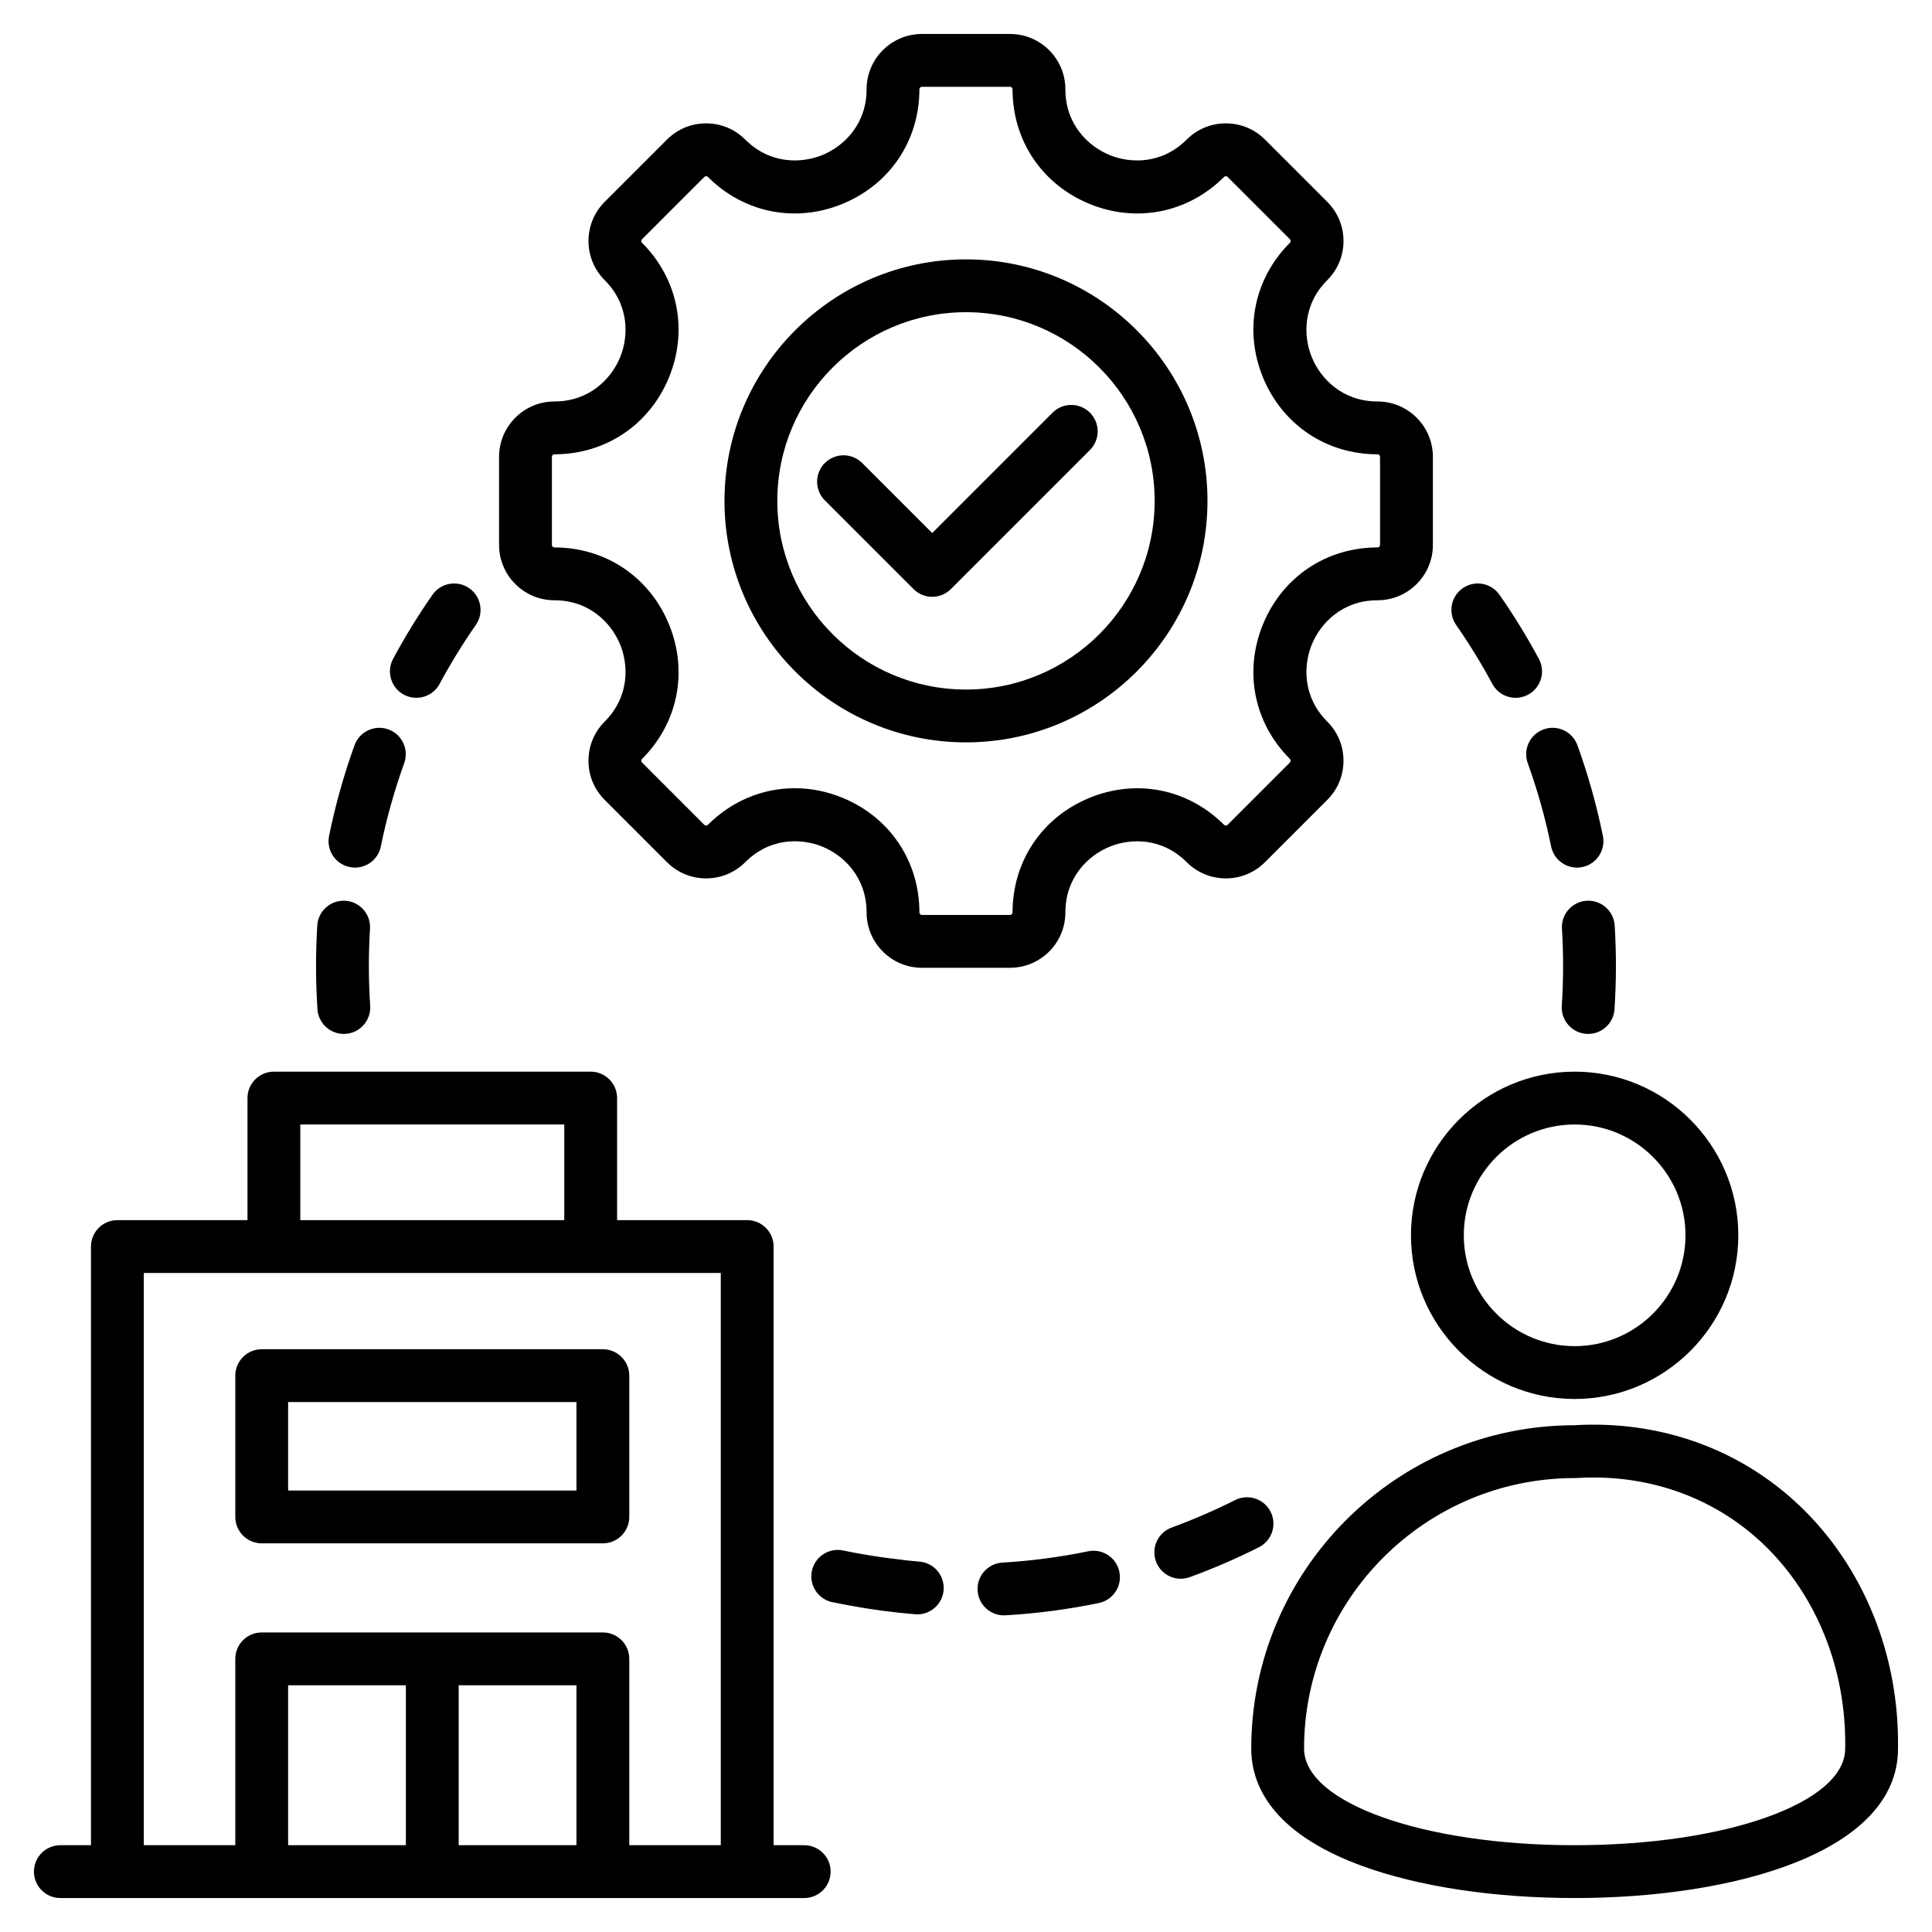
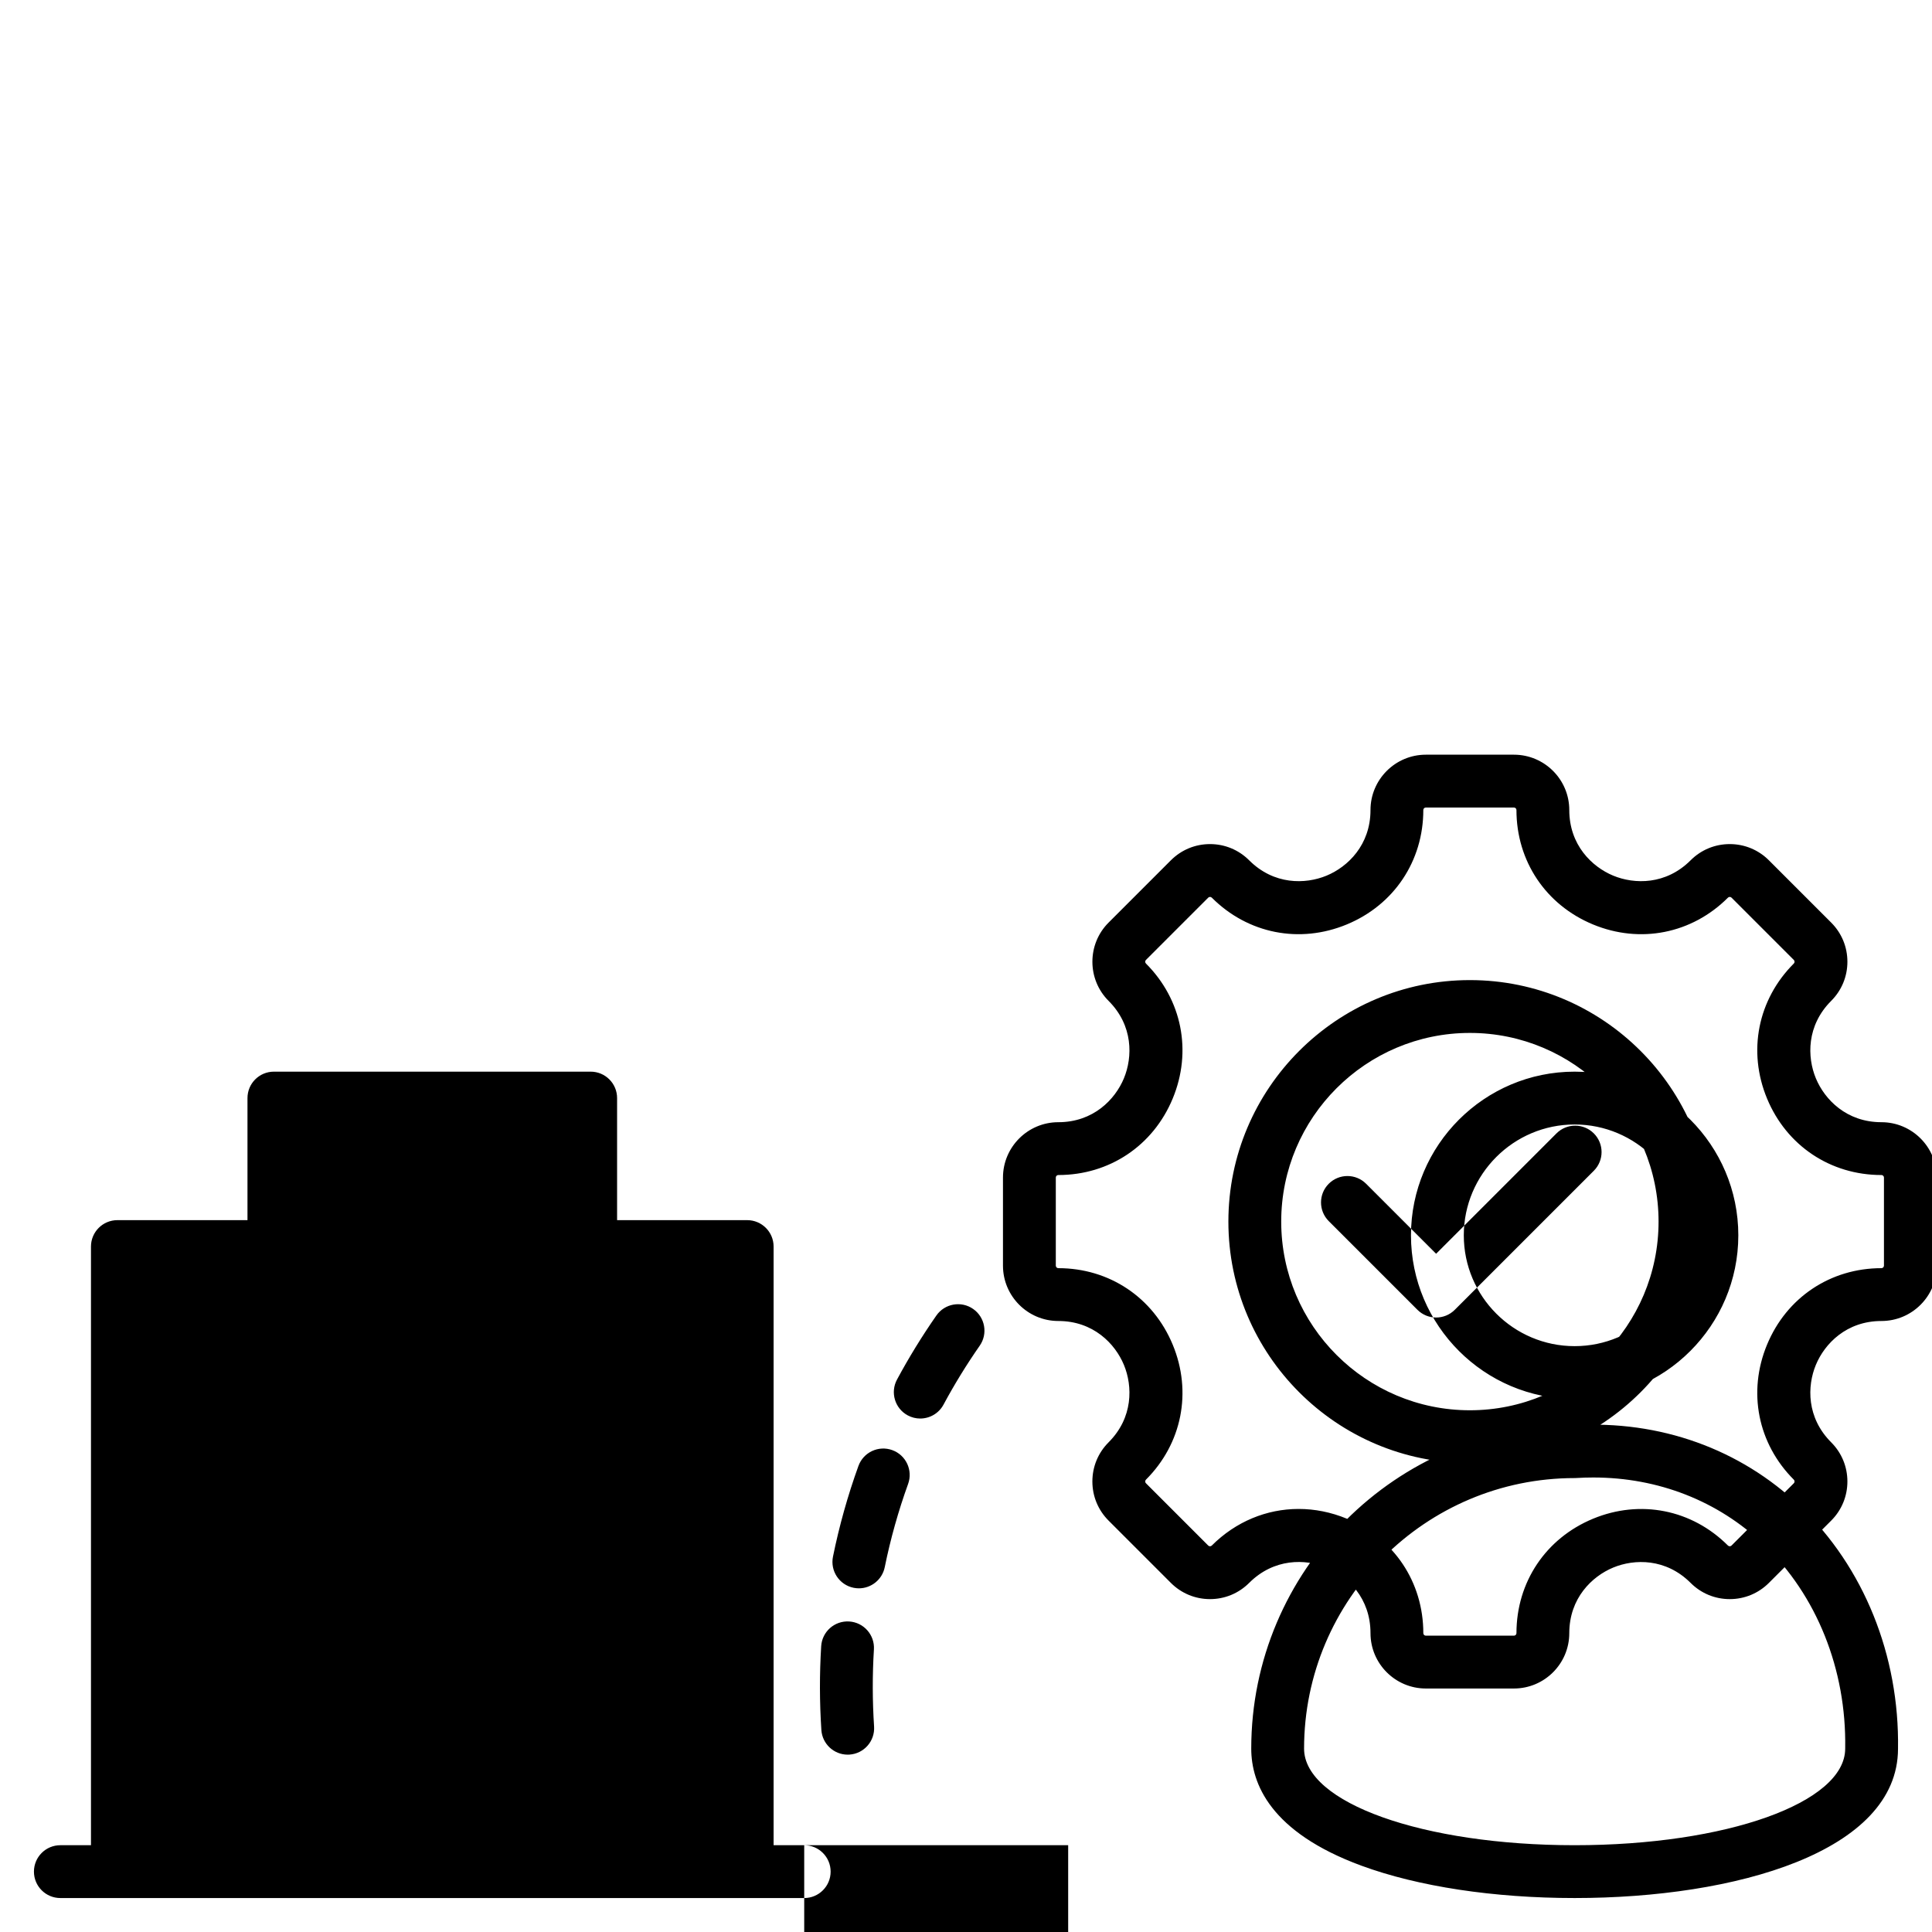
<svg xmlns="http://www.w3.org/2000/svg" id="Layer_1" enable-background="new 0 0 512 512" viewBox="0 0 512 512">
-   <path d="m373.922 327.369c0 23.917 19.458 43.374 43.375 43.374s43.374-19.458 43.374-43.374c0-23.914-19.458-43.369-43.374-43.369-23.918 0-43.375 19.455-43.375 43.369zm72.748 0c0 16.197-13.177 29.374-29.374 29.374s-29.375-13.177-29.375-29.374c0-16.194 13.177-29.369 29.375-29.369 16.197 0 29.374 13.175 29.374 29.369zm30.351 71.765c-15.891-15.182-37.17-22.796-59.942-21.429-47.158.117-85.486 38.515-85.486 85.697 0 9.25 5.062 22.139 29.175 31.017 15.029 5.534 35.103 8.581 56.525 8.581 42.626 0 85.638-12.225 85.701-39.537.394-24.736-9.071-48.18-25.973-64.329zm11.973 64.268c0 14.354-31.495 25.598-71.701 25.598s-71.701-11.244-71.701-25.598c0-39.534 32.166-71.697 71.704-71.697.145 0 .29-.004.434-.014 1.509-.094 3.009-.14 4.5-.14 17.195 0 33.078 6.201 45.12 17.706 14.1 13.472 21.989 33.165 21.645 54.029 0 .039-.001.077-.001.116zm-275.869 25.598h-8.113v-158.649c0-3.866-3.134-7-7-7h-34.477v-32.351c0-3.866-3.134-7-7-7h-83.95c-3.866 0-7 3.134-7 7v32.351h-34.477c-3.866 0-7 3.134-7 7v158.649h-8.114c-3.866 0-7 3.134-7 7s3.134 7 7 7h197.131c3.866 0 7-3.134 7-7s-3.134-7-7-7zm-133.54-191h69.95v25.351h-69.95zm-41.477 39.351h152.904v151.649h-24.248v-49.383c0-3.866-3.134-7-7-7h-90.409c-3.866 0-7 3.134-7 7v49.383h-24.247zm83.452 109.266h31.205v42.383h-31.205zm-14 42.383h-31.205v-42.383h31.204v42.383zm-38.205-80.001h90.409c3.866 0 7-3.134 7-7v-37.439c0-3.866-3.134-7-7-7h-90.409c-3.866 0-7 3.134-7 7v37.439c0 3.865 3.135 7 7 7zm7-37.439h76.409v23.439h-76.409zm10.852-150.034c1.654-8.137 3.923-16.221 6.744-24.028 1.314-3.635 5.327-5.518 8.962-4.205 3.636 1.313 5.519 5.326 4.205 8.962-2.59 7.168-4.673 14.59-6.192 22.061-.674 3.318-3.593 5.606-6.852 5.606-.462 0-.931-.046-1.402-.142-3.789-.77-6.235-4.466-5.465-8.254zm246.41 188.515c-5.927 2.981-12.083 5.645-18.299 7.916-.793.29-1.604.427-2.402.427-2.856 0-5.538-1.761-6.575-4.599-1.327-3.631.541-7.65 4.172-8.978 5.71-2.087 11.367-4.534 16.813-7.273 3.454-1.737 7.662-.346 9.399 3.108 1.737 3.453.345 7.661-3.108 9.399zm-229.448-235.429c3.131-5.829 6.643-11.544 10.438-16.988 2.209-3.17 6.572-3.951 9.745-1.739 3.171 2.21 3.95 6.574 1.739 9.745-3.487 5.002-6.713 10.253-9.589 15.607-1.263 2.352-3.678 3.688-6.172 3.688-1.119 0-2.253-.269-3.307-.834-3.405-1.83-4.683-6.074-2.854-9.479zm304.907 18.681c3.635-1.315 7.648.569 8.962 4.205 2.82 7.805 5.088 15.889 6.743 24.028.771 3.788-1.676 7.484-5.465 8.254-.47.096-.939.142-1.402.142-3.259 0-6.178-2.289-6.852-5.607-1.52-7.473-3.603-14.895-6.191-22.06-1.313-3.636.569-7.649 4.205-8.962zm-23.179-27.664c-2.211-3.171-1.432-7.535 1.739-9.745 3.173-2.21 7.535-1.432 9.745 1.739 3.794 5.443 7.306 11.158 10.438 16.988 1.83 3.406.552 7.65-2.854 9.479-1.054.566-2.188.835-3.307.835-2.495 0-4.909-1.337-6.173-3.688-2.876-5.355-6.102-10.607-9.588-15.608zm-89.251 250.916c.783 3.786-1.651 7.49-5.437 8.272-8.127 1.682-16.452 2.778-24.742 3.259-.138.008-.275.012-.412.012-3.681 0-6.766-2.873-6.982-6.595-.224-3.859 2.724-7.169 6.583-7.394 7.612-.441 15.255-1.448 22.717-2.991 3.781-.785 7.49 1.651 8.273 5.437zm131.261-171.281c.454 7.369.438 14.837-.048 22.197-.245 3.701-3.322 6.539-6.978 6.539-.155 0-.311-.005-.468-.015-3.857-.255-6.778-3.588-6.524-7.446.447-6.769.462-13.638.044-20.415-.237-3.858 2.698-7.179 6.557-7.417 3.85-.231 7.178 2.698 7.417 6.557zm-177.836 176.121c-.298 3.66-3.36 6.433-6.969 6.433-.19 0-.382-.008-.576-.024-5.883-.479-11.779-1.276-17.591-2.351-1.459-.266-2.913-.547-4.357-.849h-.001c-.005-.001-.011-.002-.016-.003-.133-.028-.26-.068-.389-.103-.098-.027-.199-.048-.295-.078-.121-.039-.236-.088-.354-.132-.102-.039-.206-.072-.305-.115-.107-.046-.208-.102-.312-.153s-.21-.098-.31-.154c-.099-.055-.19-.119-.286-.178-.099-.061-.2-.119-.295-.185-.092-.064-.177-.136-.265-.204-.091-.07-.186-.137-.273-.211-.081-.069-.155-.146-.233-.218-.087-.081-.177-.159-.26-.244-.072-.075-.137-.156-.206-.233-.08-.09-.163-.178-.239-.272-.064-.08-.12-.166-.18-.248-.072-.098-.147-.194-.214-.296-.057-.087-.105-.179-.158-.269-.061-.103-.126-.204-.181-.31-.048-.092-.088-.189-.132-.283-.051-.109-.106-.216-.152-.328-.04-.098-.071-.2-.106-.299-.04-.112-.084-.222-.118-.337-.033-.11-.056-.224-.083-.336-.026-.108-.058-.214-.079-.323-.024-.121-.036-.245-.054-.368-.015-.103-.034-.205-.044-.309-.013-.133-.013-.268-.018-.403-.004-.096-.013-.192-.012-.289.001-.142.014-.286.024-.429.006-.091.006-.181.016-.272.015-.144.043-.289.068-.434.015-.089.023-.178.042-.267 0-.002.001-.004.002-.007s.001-.007.002-.01c.027-.129.066-.252.1-.377.028-.102.05-.207.082-.307.038-.119.086-.232.13-.348.039-.103.073-.209.117-.31.053-.122.115-.237.175-.355.044-.088.084-.18.132-.265.076-.137.163-.266.248-.397.039-.06.073-.124.114-.182.103-.148.215-.288.328-.427.029-.036.055-.075.085-.111.129-.152.266-.295.407-.435.019-.018.035-.039.054-.057.152-.147.311-.286.474-.418.01-.008.02-.018.03-.026.166-.132.338-.256.515-.373.01-.007.019-.015.029-.021.174-.114.354-.218.537-.316.015-.008.028-.017.042-.025.17-.089.345-.168.522-.243.03-.013.059-.029.089-.041.16-.065.324-.119.489-.173.05-.016.099-.037.149-.052.148-.044.301-.077.453-.112.07-.016.138-.037.208-.051.133-.026.27-.041.405-.059.092-.012.182-.03.274-.039.118-.011.237-.011.356-.016.112-.005.224-.015.337-.015.112.001.225.012.338.018.121.007.241.008.363.021.129.014.258.04.388.061.104.017.207.027.311.049.025.005.051.01.076.015 1.295.274 2.6.519 3.905.761 3.769.687 7.58 1.242 11.378 1.652.249.027.493.068.732.119 1.376.148 2.752.291 4.128.403 3.854.312 6.723 3.69 6.409 7.543zm-165.94-153.923c-.486-7.355-.503-14.823-.049-22.198.237-3.859 3.545-6.791 7.417-6.557 3.859.237 6.794 3.558 6.557 7.417-.417 6.783-.402 13.652.045 20.416.255 3.857-2.666 7.191-6.523 7.446-.157.01-.313.015-.468.015-3.657-.001-6.735-2.838-6.979-6.539zm240.731-34.68c3.918 0 7.602-1.525 10.373-4.296l16.508-16.508c2.771-2.77 4.297-6.454 4.297-10.373s-1.526-7.602-4.296-10.373c-6.55-6.55-6.394-14.895-4.064-20.52s8.12-11.635 17.384-11.635c8.088 0 14.668-6.58 14.668-14.668v-23.346c0-8.088-6.58-14.668-14.668-14.668-9.264 0-15.054-6.01-17.384-11.635s-2.486-13.969 4.064-20.519c2.771-2.771 4.297-6.454 4.297-10.373s-1.526-7.602-4.296-10.372l-16.509-16.509c-2.771-2.771-6.454-4.296-10.373-4.296s-7.603 1.526-10.372 4.296c-6.551 6.549-14.896 6.395-20.52 4.064-5.625-2.33-11.635-8.12-11.635-17.383 0-8.088-6.58-14.668-14.668-14.668h-23.346c-8.088 0-14.668 6.58-14.668 14.668 0 9.263-6.011 15.053-11.636 17.383s-13.97 2.487-20.519-4.063c-2.77-2.771-6.454-4.297-10.373-4.297s-7.602 1.526-10.372 4.296l-16.509 16.509c-5.719 5.719-5.719 15.025 0 20.744 6.55 6.55 6.394 14.895 4.064 20.52s-8.12 11.635-17.383 11.635c-8.088 0-14.668 6.58-14.668 14.668v23.346c0 8.088 6.58 14.668 14.668 14.668 9.263 0 15.053 6.01 17.383 11.635s2.486 13.969-4.064 20.52c-2.77 2.771-4.295 6.454-4.295 10.372s1.526 7.602 4.296 10.372l16.509 16.509c2.77 2.771 6.454 4.296 10.372 4.296s7.602-1.526 10.372-4.296c6.562-6.562 14.907-6.411 20.529-4.082 5.621 2.328 11.627 8.122 11.627 17.4 0 8.088 6.58 14.668 14.668 14.668h23.346c8.088 0 14.668-6.58 14.668-14.668 0-9.263 6.01-15.053 11.635-17.382 5.625-2.331 13.969-2.486 20.52 4.063 2.768 2.772 6.451 4.298 10.37 4.298zm-36.25-21.295c-12.507 5.181-20.277 16.797-20.277 30.317 0 .368-.3.668-.668.668h-23.346c-.368 0-.668-.3-.668-.668 0-13.532-7.767-25.156-20.27-30.335-4.19-1.736-8.515-2.583-12.775-2.583-8.452 0-16.648 3.338-23.011 9.701-.259.259-.685.258-.944 0l-16.509-16.51c-.129-.129-.195-.288-.195-.472s.066-.344.195-.473c9.56-9.56 12.28-23.269 7.099-35.776-5.181-12.508-16.798-20.278-30.317-20.278-.368 0-.668-.3-.668-.668v-23.346c0-.369.3-.668.668-.668 13.52 0 25.136-7.77 30.317-20.278s2.461-26.217-7.099-35.776c-.261-.261-.261-.685 0-.945l16.509-16.509c.259-.259.684-.259.944 0 9.56 9.56 23.27 12.279 35.777 7.099 12.508-5.181 20.278-16.798 20.278-30.318 0-.368.3-.668.668-.668h23.346c.369 0 .668.3.668.668 0 13.52 7.77 25.137 20.277 30.318 12.508 5.181 26.217 2.46 35.778-7.1.258-.258.685-.258.944.001l16.509 16.509c.129.129.195.289.195.472s-.066.343-.196.473c-9.56 9.56-12.28 23.269-7.099 35.776 5.181 12.508 16.798 20.278 30.318 20.278.368 0 .668.3.668.668v23.346c0 .369-.3.668-.668.668-13.52 0-25.137 7.77-30.318 20.278s-2.461 26.217 7.099 35.776c.13.13.196.289.196.473s-.066.342-.196.472l-16.508 16.509c-.259.26-.686.26-.946 0-9.558-9.56-23.267-12.281-35.775-7.099zm-32.618-142.751c-35.29 0-64 28.71-64 64 0 35.289 28.71 63.999 64 63.999s64-28.71 64-63.999-28.71-64-64-64zm0 114c-27.57 0-50-22.43-50-49.999 0-27.57 22.43-50 50-50s50 22.43 50 50c0 27.569-22.43 49.999-50 49.999zm32.847-73.374c2.733 2.734 2.733 7.166 0 9.899l-36.848 36.848c-1.367 1.367-3.158 2.05-4.95 2.05s-3.583-.684-4.95-2.05l-23.501-23.501c-2.733-2.734-2.733-7.166 0-9.899s7.166-2.733 9.899 0l18.552 18.552 31.898-31.898c2.734-2.734 7.167-2.734 9.9-.001z" />
+   <path d="m373.922 327.369c0 23.917 19.458 43.374 43.375 43.374s43.374-19.458 43.374-43.374c0-23.914-19.458-43.369-43.374-43.369-23.918 0-43.375 19.455-43.375 43.369zm72.748 0c0 16.197-13.177 29.374-29.374 29.374s-29.375-13.177-29.375-29.374c0-16.194 13.177-29.369 29.375-29.369 16.197 0 29.374 13.175 29.374 29.369zm30.351 71.765c-15.891-15.182-37.17-22.796-59.942-21.429-47.158.117-85.486 38.515-85.486 85.697 0 9.25 5.062 22.139 29.175 31.017 15.029 5.534 35.103 8.581 56.525 8.581 42.626 0 85.638-12.225 85.701-39.537.394-24.736-9.071-48.18-25.973-64.329zm11.973 64.268c0 14.354-31.495 25.598-71.701 25.598s-71.701-11.244-71.701-25.598c0-39.534 32.166-71.697 71.704-71.697.145 0 .29-.004.434-.014 1.509-.094 3.009-.14 4.5-.14 17.195 0 33.078 6.201 45.12 17.706 14.1 13.472 21.989 33.165 21.645 54.029 0 .039-.001.077-.001.116zm-275.869 25.598h-8.113v-158.649c0-3.866-3.134-7-7-7h-34.477v-32.351c0-3.866-3.134-7-7-7h-83.95c-3.866 0-7 3.134-7 7v32.351h-34.477c-3.866 0-7 3.134-7 7v158.649h-8.114c-3.866 0-7 3.134-7 7s3.134 7 7 7h197.131c3.866 0 7-3.134 7-7s-3.134-7-7-7zh69.95v25.351h-69.95zm-41.477 39.351h152.904v151.649h-24.248v-49.383c0-3.866-3.134-7-7-7h-90.409c-3.866 0-7 3.134-7 7v49.383h-24.247zm83.452 109.266h31.205v42.383h-31.205zm-14 42.383h-31.205v-42.383h31.204v42.383zm-38.205-80.001h90.409c3.866 0 7-3.134 7-7v-37.439c0-3.866-3.134-7-7-7h-90.409c-3.866 0-7 3.134-7 7v37.439c0 3.865 3.135 7 7 7zm7-37.439h76.409v23.439h-76.409zm10.852-150.034c1.654-8.137 3.923-16.221 6.744-24.028 1.314-3.635 5.327-5.518 8.962-4.205 3.636 1.313 5.519 5.326 4.205 8.962-2.59 7.168-4.673 14.59-6.192 22.061-.674 3.318-3.593 5.606-6.852 5.606-.462 0-.931-.046-1.402-.142-3.789-.77-6.235-4.466-5.465-8.254zm246.41 188.515c-5.927 2.981-12.083 5.645-18.299 7.916-.793.29-1.604.427-2.402.427-2.856 0-5.538-1.761-6.575-4.599-1.327-3.631.541-7.65 4.172-8.978 5.71-2.087 11.367-4.534 16.813-7.273 3.454-1.737 7.662-.346 9.399 3.108 1.737 3.453.345 7.661-3.108 9.399zm-229.448-235.429c3.131-5.829 6.643-11.544 10.438-16.988 2.209-3.17 6.572-3.951 9.745-1.739 3.171 2.21 3.95 6.574 1.739 9.745-3.487 5.002-6.713 10.253-9.589 15.607-1.263 2.352-3.678 3.688-6.172 3.688-1.119 0-2.253-.269-3.307-.834-3.405-1.83-4.683-6.074-2.854-9.479zm304.907 18.681c3.635-1.315 7.648.569 8.962 4.205 2.82 7.805 5.088 15.889 6.743 24.028.771 3.788-1.676 7.484-5.465 8.254-.47.096-.939.142-1.402.142-3.259 0-6.178-2.289-6.852-5.607-1.52-7.473-3.603-14.895-6.191-22.06-1.313-3.636.569-7.649 4.205-8.962zm-23.179-27.664c-2.211-3.171-1.432-7.535 1.739-9.745 3.173-2.21 7.535-1.432 9.745 1.739 3.794 5.443 7.306 11.158 10.438 16.988 1.83 3.406.552 7.65-2.854 9.479-1.054.566-2.188.835-3.307.835-2.495 0-4.909-1.337-6.173-3.688-2.876-5.355-6.102-10.607-9.588-15.608zm-89.251 250.916c.783 3.786-1.651 7.49-5.437 8.272-8.127 1.682-16.452 2.778-24.742 3.259-.138.008-.275.012-.412.012-3.681 0-6.766-2.873-6.982-6.595-.224-3.859 2.724-7.169 6.583-7.394 7.612-.441 15.255-1.448 22.717-2.991 3.781-.785 7.49 1.651 8.273 5.437zm131.261-171.281c.454 7.369.438 14.837-.048 22.197-.245 3.701-3.322 6.539-6.978 6.539-.155 0-.311-.005-.468-.015-3.857-.255-6.778-3.588-6.524-7.446.447-6.769.462-13.638.044-20.415-.237-3.858 2.698-7.179 6.557-7.417 3.85-.231 7.178 2.698 7.417 6.557zm-177.836 176.121c-.298 3.66-3.36 6.433-6.969 6.433-.19 0-.382-.008-.576-.024-5.883-.479-11.779-1.276-17.591-2.351-1.459-.266-2.913-.547-4.357-.849h-.001c-.005-.001-.011-.002-.016-.003-.133-.028-.26-.068-.389-.103-.098-.027-.199-.048-.295-.078-.121-.039-.236-.088-.354-.132-.102-.039-.206-.072-.305-.115-.107-.046-.208-.102-.312-.153s-.21-.098-.31-.154c-.099-.055-.19-.119-.286-.178-.099-.061-.2-.119-.295-.185-.092-.064-.177-.136-.265-.204-.091-.07-.186-.137-.273-.211-.081-.069-.155-.146-.233-.218-.087-.081-.177-.159-.26-.244-.072-.075-.137-.156-.206-.233-.08-.09-.163-.178-.239-.272-.064-.08-.12-.166-.18-.248-.072-.098-.147-.194-.214-.296-.057-.087-.105-.179-.158-.269-.061-.103-.126-.204-.181-.31-.048-.092-.088-.189-.132-.283-.051-.109-.106-.216-.152-.328-.04-.098-.071-.2-.106-.299-.04-.112-.084-.222-.118-.337-.033-.11-.056-.224-.083-.336-.026-.108-.058-.214-.079-.323-.024-.121-.036-.245-.054-.368-.015-.103-.034-.205-.044-.309-.013-.133-.013-.268-.018-.403-.004-.096-.013-.192-.012-.289.001-.142.014-.286.024-.429.006-.091.006-.181.016-.272.015-.144.043-.289.068-.434.015-.089.023-.178.042-.267 0-.002.001-.004.002-.007s.001-.007.002-.01c.027-.129.066-.252.1-.377.028-.102.05-.207.082-.307.038-.119.086-.232.13-.348.039-.103.073-.209.117-.31.053-.122.115-.237.175-.355.044-.088.084-.18.132-.265.076-.137.163-.266.248-.397.039-.06.073-.124.114-.182.103-.148.215-.288.328-.427.029-.036.055-.075.085-.111.129-.152.266-.295.407-.435.019-.018.035-.039.054-.057.152-.147.311-.286.474-.418.01-.008.02-.018.03-.026.166-.132.338-.256.515-.373.01-.007.019-.015.029-.021.174-.114.354-.218.537-.316.015-.008.028-.017.042-.025.17-.089.345-.168.522-.243.03-.013.059-.029.089-.041.16-.065.324-.119.489-.173.05-.016.099-.037.149-.052.148-.044.301-.077.453-.112.07-.016.138-.037.208-.051.133-.026.27-.041.405-.059.092-.012.182-.03.274-.039.118-.011.237-.011.356-.016.112-.005.224-.015.337-.015.112.001.225.012.338.018.121.007.241.008.363.021.129.014.258.04.388.061.104.017.207.027.311.049.025.005.051.01.076.015 1.295.274 2.6.519 3.905.761 3.769.687 7.58 1.242 11.378 1.652.249.027.493.068.732.119 1.376.148 2.752.291 4.128.403 3.854.312 6.723 3.69 6.409 7.543zm-165.94-153.923c-.486-7.355-.503-14.823-.049-22.198.237-3.859 3.545-6.791 7.417-6.557 3.859.237 6.794 3.558 6.557 7.417-.417 6.783-.402 13.652.045 20.416.255 3.857-2.666 7.191-6.523 7.446-.157.01-.313.015-.468.015-3.657-.001-6.735-2.838-6.979-6.539zm240.731-34.68c3.918 0 7.602-1.525 10.373-4.296l16.508-16.508c2.771-2.77 4.297-6.454 4.297-10.373s-1.526-7.602-4.296-10.373c-6.55-6.55-6.394-14.895-4.064-20.52s8.12-11.635 17.384-11.635c8.088 0 14.668-6.58 14.668-14.668v-23.346c0-8.088-6.58-14.668-14.668-14.668-9.264 0-15.054-6.01-17.384-11.635s-2.486-13.969 4.064-20.519c2.771-2.771 4.297-6.454 4.297-10.373s-1.526-7.602-4.296-10.372l-16.509-16.509c-2.771-2.771-6.454-4.296-10.373-4.296s-7.603 1.526-10.372 4.296c-6.551 6.549-14.896 6.395-20.52 4.064-5.625-2.33-11.635-8.12-11.635-17.383 0-8.088-6.58-14.668-14.668-14.668h-23.346c-8.088 0-14.668 6.58-14.668 14.668 0 9.263-6.011 15.053-11.636 17.383s-13.97 2.487-20.519-4.063c-2.77-2.771-6.454-4.297-10.373-4.297s-7.602 1.526-10.372 4.296l-16.509 16.509c-5.719 5.719-5.719 15.025 0 20.744 6.55 6.55 6.394 14.895 4.064 20.52s-8.12 11.635-17.383 11.635c-8.088 0-14.668 6.58-14.668 14.668v23.346c0 8.088 6.58 14.668 14.668 14.668 9.263 0 15.053 6.01 17.383 11.635s2.486 13.969-4.064 20.52c-2.77 2.771-4.295 6.454-4.295 10.372s1.526 7.602 4.296 10.372l16.509 16.509c2.77 2.771 6.454 4.296 10.372 4.296s7.602-1.526 10.372-4.296c6.562-6.562 14.907-6.411 20.529-4.082 5.621 2.328 11.627 8.122 11.627 17.4 0 8.088 6.58 14.668 14.668 14.668h23.346c8.088 0 14.668-6.58 14.668-14.668 0-9.263 6.01-15.053 11.635-17.382 5.625-2.331 13.969-2.486 20.52 4.063 2.768 2.772 6.451 4.298 10.37 4.298zm-36.25-21.295c-12.507 5.181-20.277 16.797-20.277 30.317 0 .368-.3.668-.668.668h-23.346c-.368 0-.668-.3-.668-.668 0-13.532-7.767-25.156-20.27-30.335-4.19-1.736-8.515-2.583-12.775-2.583-8.452 0-16.648 3.338-23.011 9.701-.259.259-.685.258-.944 0l-16.509-16.51c-.129-.129-.195-.288-.195-.472s.066-.344.195-.473c9.56-9.56 12.28-23.269 7.099-35.776-5.181-12.508-16.798-20.278-30.317-20.278-.368 0-.668-.3-.668-.668v-23.346c0-.369.3-.668.668-.668 13.52 0 25.136-7.77 30.317-20.278s2.461-26.217-7.099-35.776c-.261-.261-.261-.685 0-.945l16.509-16.509c.259-.259.684-.259.944 0 9.56 9.56 23.27 12.279 35.777 7.099 12.508-5.181 20.278-16.798 20.278-30.318 0-.368.3-.668.668-.668h23.346c.369 0 .668.3.668.668 0 13.52 7.77 25.137 20.277 30.318 12.508 5.181 26.217 2.46 35.778-7.1.258-.258.685-.258.944.001l16.509 16.509c.129.129.195.289.195.472s-.066.343-.196.473c-9.56 9.56-12.28 23.269-7.099 35.776 5.181 12.508 16.798 20.278 30.318 20.278.368 0 .668.3.668.668v23.346c0 .369-.3.668-.668.668-13.52 0-25.137 7.77-30.318 20.278s-2.461 26.217 7.099 35.776c.13.13.196.289.196.473s-.066.342-.196.472l-16.508 16.509c-.259.26-.686.26-.946 0-9.558-9.56-23.267-12.281-35.775-7.099zm-32.618-142.751c-35.29 0-64 28.71-64 64 0 35.289 28.71 63.999 64 63.999s64-28.71 64-63.999-28.71-64-64-64zm0 114c-27.57 0-50-22.43-50-49.999 0-27.57 22.43-50 50-50s50 22.43 50 50c0 27.569-22.43 49.999-50 49.999zm32.847-73.374c2.733 2.734 2.733 7.166 0 9.899l-36.848 36.848c-1.367 1.367-3.158 2.05-4.95 2.05s-3.583-.684-4.95-2.05l-23.501-23.501c-2.733-2.734-2.733-7.166 0-9.899s7.166-2.733 9.899 0l18.552 18.552 31.898-31.898c2.734-2.734 7.167-2.734 9.9-.001z" />
</svg>